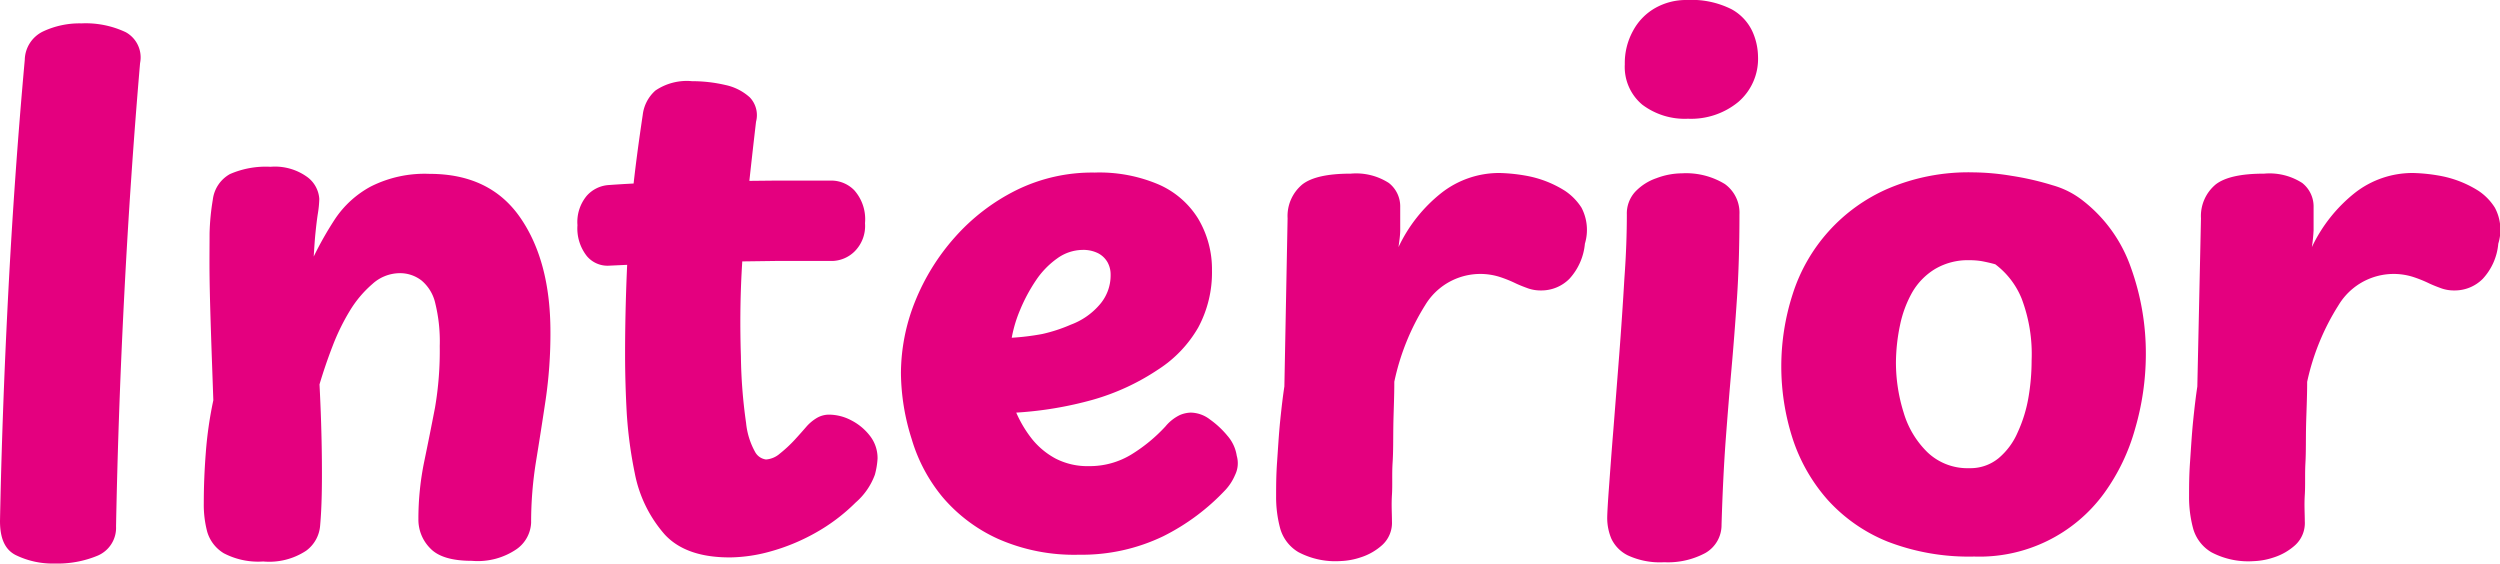
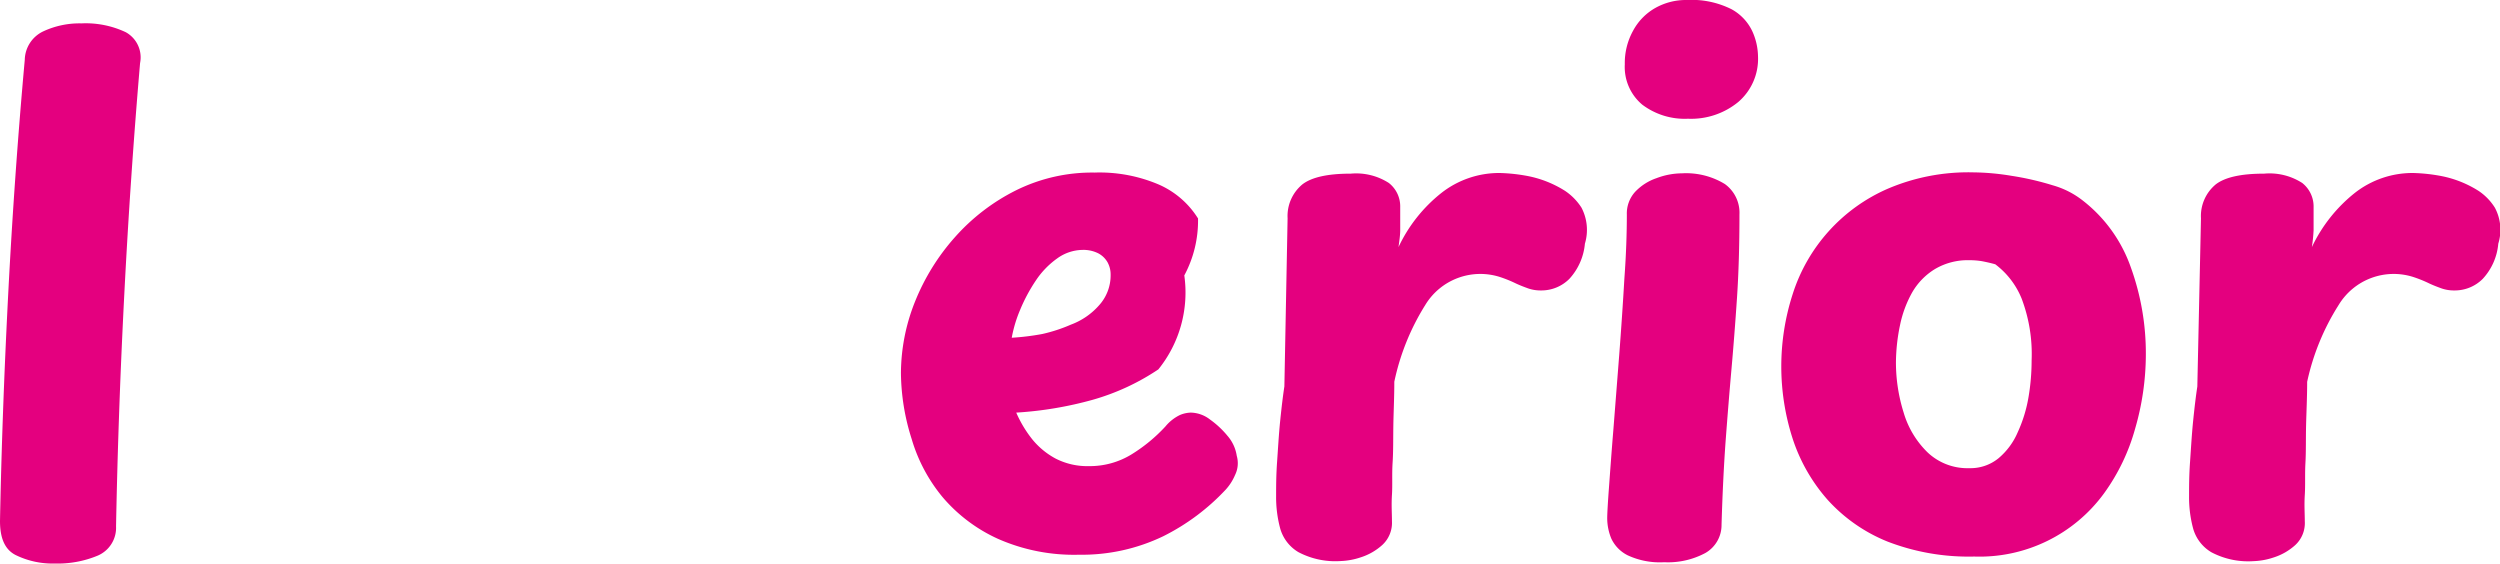
<svg xmlns="http://www.w3.org/2000/svg" viewBox="0 0 233.09 52.55">
  <defs>
    <style>.cls-1{fill:#e4007f;}</style>
  </defs>
  <g id="レイヤー_2" data-name="レイヤー 2">
    <g id="レイヤー_1-2" data-name="レイヤー 1">
      <path class="cls-1" d="M2.31,5.57A3,3,0,0,1,4,2.94a8,8,0,0,1,3.59-.76A8.76,8.76,0,0,1,11.72,3a2.68,2.68,0,0,1,1.34,2.88q-.9,10.5-1.47,21.54t-.77,21.66a2.82,2.82,0,0,1-1.7,2.72,9.69,9.69,0,0,1-4,.74,7.82,7.82,0,0,1-3.68-.8C.44,51.22,0,50.16,0,48.58Q.2,38.34.77,27.33T2.31,5.57Z" />
-       <path class="cls-1" d="M19.84,18.63a3.16,3.16,0,0,1,1.6-2.4,8.36,8.36,0,0,1,3.78-.68,5.13,5.13,0,0,1,3.49,1,2.76,2.76,0,0,1,1.06,2,10,10,0,0,1-.13,1.34c-.09.56-.16,1.18-.23,1.86s-.11,1.41-.16,2.17a31.45,31.45,0,0,1,2-3.52,9.35,9.35,0,0,1,3.3-3,11.16,11.16,0,0,1,5.5-1.19q5.63,0,8.45,4.07t2.82,10.66a42.5,42.5,0,0,1-.45,6.36q-.45,3-.9,5.76a35.55,35.55,0,0,0-.45,5.67,3.18,3.18,0,0,1-1.34,2.46A6.4,6.4,0,0,1,44,52.29c-1.84,0-3.13-.38-3.87-1.15a3.79,3.79,0,0,1-1.12-2.75A26.48,26.48,0,0,1,39.56,43q.51-2.46,1-5A31.46,31.46,0,0,0,41,32.26a14.91,14.91,0,0,0-.42-4,3.87,3.87,0,0,0-1.28-2.11,3.27,3.27,0,0,0-2.08-.68,3.82,3.82,0,0,0-2.49,1,10.4,10.4,0,0,0-2.11,2.5A20.24,20.24,0,0,0,31,32.29c-.47,1.22-.87,2.4-1.21,3.55.12,2.35.2,4.68.22,7s0,4.35-.16,6.14a3.21,3.21,0,0,1-1.31,2.37,6.25,6.25,0,0,1-4,1,6.91,6.91,0,0,1-3.68-.77,3.48,3.48,0,0,1-1.54-2A9.87,9.87,0,0,1,19,46.92c0-1.5.06-3.08.19-4.74a36.45,36.45,0,0,1,.7-4.86c-.08-2.35-.16-4.46-.22-6.34s-.11-3.59-.13-5.12,0-2.9,0-4.1A21.94,21.94,0,0,1,19.84,18.63Z" />
-       <path class="cls-1" d="M56.79,24.77a2.51,2.51,0,0,1-2.08-.9A4.17,4.17,0,0,1,53.84,21a3.83,3.83,0,0,1,.87-2.75,3,3,0,0,1,2.08-1c1.11-.08,2.49-.16,4.16-.22s3.44-.11,5.34-.13l5.8-.06c2,0,3.81,0,5.56,0a3,3,0,0,1,2,.9,4.07,4.07,0,0,1,1,3.07,3.35,3.35,0,0,1-1,2.66,3.08,3.08,0,0,1-2,.86q-2.69,0-5.28,0l-5.15.07c-1.71,0-3.42.06-5.15.13S58.58,24.69,56.79,24.77Zm3.13-14a3.58,3.58,0,0,1,1.19-2.33,5.21,5.21,0,0,1,3.42-.87,13.52,13.52,0,0,1,3.08.35,4.9,4.9,0,0,1,2.3,1.16,2.4,2.4,0,0,1,.58,2.27q-.39,3.33-.77,6.88t-.58,7.3q-.19,3.73-.06,7.71a47.45,47.45,0,0,0,.48,6.18,7,7,0,0,0,.86,2.75,1.36,1.36,0,0,0,1,.67,2.19,2.19,0,0,0,1.28-.54A12.4,12.4,0,0,0,74.1,41c.45-.49.8-.89,1.06-1.19a4.07,4.07,0,0,1,.93-.8,2.25,2.25,0,0,1,1.24-.35,4.49,4.49,0,0,1,2,.51,5.18,5.18,0,0,1,1.76,1.44,3.37,3.37,0,0,1,.73,2.15,7.26,7.26,0,0,1-.25,1.5,6.29,6.29,0,0,1-1.79,2.59,17.23,17.23,0,0,1-3.84,2.88,18.71,18.71,0,0,1-4.16,1.7,14.58,14.58,0,0,1-3.65.54Q64,52,62,49.86a12.1,12.1,0,0,1-2.82-5.76,40.2,40.2,0,0,1-.74-5.5c-.1-1.8-.16-3.65-.16-5.57,0-2.61.06-5.12.16-7.56s.28-4.85.52-7.26S59.54,13.31,59.92,10.75Z" />
-       <path class="cls-1" d="M100.61,51.72a17.55,17.55,0,0,1-7.56-1.48,14.79,14.79,0,0,1-5.15-3.87A15.21,15.21,0,0,1,85,40.93,20.74,20.74,0,0,1,84,34.82a18.06,18.06,0,0,1,1.31-6.69,20.46,20.46,0,0,1,3.71-6,18.88,18.88,0,0,1,5.7-4.38,16,16,0,0,1,7.33-1.66,14.06,14.06,0,0,1,6,1.12,8.16,8.16,0,0,1,3.65,3.16A9.21,9.21,0,0,1,113,25.22a10.81,10.81,0,0,1-1.28,5.31A11.41,11.41,0,0,1,108,34.44a21.53,21.53,0,0,1-6.14,2.84,34.26,34.26,0,0,1-7.11,1.19,11.06,11.06,0,0,0,1.47,2.46,7.15,7.15,0,0,0,2.21,1.83,6.49,6.49,0,0,0,3.11.7,7.44,7.44,0,0,0,4-1.12,15,15,0,0,0,3.13-2.59,4,4,0,0,1,1.35-1.06,2.8,2.8,0,0,1,1-.22,3,3,0,0,1,1.79.64,8.45,8.45,0,0,1,1.64,1.53,3.66,3.66,0,0,1,.86,1.86,2.48,2.48,0,0,1-.16,1.79,4.77,4.77,0,0,1-.86,1.35A20.49,20.49,0,0,1,108.45,50,17.49,17.49,0,0,1,100.61,51.72ZM94.33,31.49a22.78,22.78,0,0,0,2.85-.35,14.48,14.48,0,0,0,2.66-.87,6.5,6.5,0,0,0,2.62-1.79,4.15,4.15,0,0,0,1.09-2.88,2.34,2.34,0,0,0-.29-1.15,2.15,2.15,0,0,0-.86-.83,3.08,3.08,0,0,0-1.47-.32,4.12,4.12,0,0,0-2.37.8,7.86,7.86,0,0,0-2,2.08,15.46,15.46,0,0,0-1.44,2.69A12.24,12.24,0,0,0,94.33,31.49Z" />
+       <path class="cls-1" d="M100.61,51.72a17.55,17.55,0,0,1-7.56-1.48,14.79,14.79,0,0,1-5.15-3.87A15.21,15.21,0,0,1,85,40.93,20.74,20.74,0,0,1,84,34.82a18.06,18.06,0,0,1,1.31-6.69,20.46,20.46,0,0,1,3.71-6,18.88,18.88,0,0,1,5.7-4.38,16,16,0,0,1,7.33-1.66,14.06,14.06,0,0,1,6,1.12,8.16,8.16,0,0,1,3.65,3.16a10.81,10.81,0,0,1-1.28,5.31A11.41,11.41,0,0,1,108,34.44a21.53,21.53,0,0,1-6.14,2.84,34.26,34.26,0,0,1-7.11,1.19,11.06,11.06,0,0,0,1.47,2.46,7.15,7.15,0,0,0,2.21,1.83,6.49,6.49,0,0,0,3.11.7,7.44,7.44,0,0,0,4-1.12,15,15,0,0,0,3.13-2.59,4,4,0,0,1,1.35-1.06,2.8,2.8,0,0,1,1-.22,3,3,0,0,1,1.79.64,8.45,8.45,0,0,1,1.64,1.53,3.66,3.66,0,0,1,.86,1.86,2.48,2.48,0,0,1-.16,1.79,4.77,4.77,0,0,1-.86,1.35A20.49,20.49,0,0,1,108.45,50,17.49,17.49,0,0,1,100.61,51.72ZM94.33,31.49a22.78,22.78,0,0,0,2.85-.35,14.48,14.48,0,0,0,2.66-.87,6.5,6.5,0,0,0,2.62-1.79,4.15,4.15,0,0,0,1.09-2.88,2.34,2.34,0,0,0-.29-1.15,2.15,2.15,0,0,0-.86-.83,3.08,3.08,0,0,0-1.47-.32,4.12,4.12,0,0,0-2.37.8,7.86,7.86,0,0,0-2,2.08,15.46,15.46,0,0,0-1.44,2.69A12.24,12.24,0,0,0,94.33,31.49Z" />
      <path class="cls-1" d="M120.05,20.35a3.83,3.83,0,0,1,1.38-3.16c.87-.67,2.37-1,4.51-1a5.63,5.63,0,0,1,3.55.87,2.77,2.77,0,0,1,1.06,2.27v.93c0,.36,0,.77,0,1.21s-.08,1-.16,1.57a14.09,14.09,0,0,1,4-5.05,8.72,8.72,0,0,1,5.44-1.86,16.1,16.1,0,0,1,2.65.29,10.12,10.12,0,0,1,3.43,1.37,5.35,5.35,0,0,1,1.54,1.57,4.46,4.46,0,0,1,.32,3.36A5.59,5.59,0,0,1,146.32,26a3.68,3.68,0,0,1-2.65,1.08,3.54,3.54,0,0,1-1.19-.19c-.36-.13-.73-.27-1.12-.45a11.74,11.74,0,0,0-1.47-.6,6,6,0,0,0-7,2.59A22,22,0,0,0,130,35.59c0,1.45-.07,2.8-.09,4.06s0,2.42-.07,3.49,0,2.06-.06,3,0,1.74,0,2.46a2.8,2.8,0,0,1-.9,2.21,5.44,5.44,0,0,1-2,1.15,6.59,6.59,0,0,1-1.88.35,7.38,7.38,0,0,1-3.94-.83,3.75,3.75,0,0,1-1.7-2.21,11.23,11.23,0,0,1-.38-3c0-.86,0-1.92.09-3.2s.16-2.56.29-3.84.26-2.35.39-3.2Z" />
      <path class="cls-1" d="M151.68,20a3,3,0,0,1,.77-2.11,4.93,4.93,0,0,1,2-1.28,6.8,6.8,0,0,1,2.37-.45,6.93,6.93,0,0,1,4,1A3.3,3.3,0,0,1,162.18,20q0,4.35-.23,7.78t-.51,6.59q-.28,3.16-.54,6.62c-.17,2.31-.3,4.95-.39,7.94A3,3,0,0,1,159,51.56a7.38,7.38,0,0,1-3.84.86,7.11,7.11,0,0,1-3.39-.64,3.32,3.32,0,0,1-1.54-1.57,5,5,0,0,1-.38-1.89c0-.38.05-1.32.16-2.81s.24-3.33.42-5.51l.54-6.91q.28-3.65.48-7.1C151.62,23.68,151.68,21.68,151.68,20Zm-.19-14a6.21,6.21,0,0,1,.77-3.13A5.33,5.33,0,0,1,154.34.74,5.83,5.83,0,0,1,157.25,0a8.32,8.32,0,0,1,4.19.86,4.54,4.54,0,0,1,1.95,2.08,5.85,5.85,0,0,1,.52,2.31,5.3,5.3,0,0,1-1.83,4.25,6.92,6.92,0,0,1-4.7,1.57,6.57,6.57,0,0,1-4.26-1.31A4.58,4.58,0,0,1,151.49,6Z" />
      <path class="cls-1" d="M183.94,16.07a22.93,22.93,0,0,1,3.59.32,26.7,26.7,0,0,1,3.87.89,8.07,8.07,0,0,1,2.78,1.41,13.54,13.54,0,0,1,4.48,6.21,23.57,23.57,0,0,1,1.41,8.19,24.9,24.9,0,0,1-1,6.88A18.81,18.81,0,0,1,196.17,46a14.37,14.37,0,0,1-12.1,5.89A21,21,0,0,1,176,50.5a15.16,15.16,0,0,1-5.6-3.9,16.19,16.19,0,0,1-3.26-5.7,21.93,21.93,0,0,1,0-13.47A16,16,0,0,1,176,17.6,19.11,19.11,0,0,1,183.94,16.07ZM176.77,33.8a15.64,15.64,0,0,0,.71,4.64,8.55,8.55,0,0,0,2.24,3.74,5.4,5.4,0,0,0,3.9,1.47,4.12,4.12,0,0,0,2.72-.93,6.5,6.5,0,0,0,1.79-2.43,13,13,0,0,0,1-3.26,20.45,20.45,0,0,0,.29-3.43,14.6,14.6,0,0,0-.93-5.76,7.54,7.54,0,0,0-2.46-3.2c-.47-.13-.89-.22-1.25-.29a7.25,7.25,0,0,0-1.18-.09,6,6,0,0,0-3.2.83,6.15,6.15,0,0,0-2.12,2.18,10.53,10.53,0,0,0-1.12,3A17.46,17.46,0,0,0,176.77,33.8Z" />
      <path class="cls-1" d="M205.21,20.35a3.83,3.83,0,0,1,1.38-3.16c.87-.67,2.37-1,4.51-1a5.63,5.63,0,0,1,3.55.87,2.79,2.79,0,0,1,1.06,2.27v.93c0,.36,0,.77,0,1.21a14.91,14.91,0,0,1-.16,1.57,14.22,14.22,0,0,1,4-5.05A8.72,8.72,0,0,1,225,16.13a16.1,16.1,0,0,1,2.65.29,10.12,10.12,0,0,1,3.43,1.37,5.21,5.21,0,0,1,1.53,1.57,4.37,4.37,0,0,1,.32,3.36A5.53,5.53,0,0,1,231.48,26a3.68,3.68,0,0,1-2.65,1.08,3.54,3.54,0,0,1-1.19-.19c-.36-.13-.73-.27-1.12-.45a11.74,11.74,0,0,0-1.47-.6,6,6,0,0,0-7,2.59,22,22,0,0,0-2.94,7.17c0,1.45-.07,2.8-.1,4.06s0,2.42-.06,3.49,0,2.06-.06,3,0,1.74,0,2.46a2.79,2.79,0,0,1-.89,2.21,5.44,5.44,0,0,1-2,1.15,6.59,6.59,0,0,1-1.89.35,7.37,7.37,0,0,1-3.93-.83,3.75,3.75,0,0,1-1.7-2.21,11.23,11.23,0,0,1-.38-3c0-.86,0-1.92.09-3.2s.16-2.56.29-3.84.26-2.35.39-3.2Z" />
    </g>
  </g>
</svg>